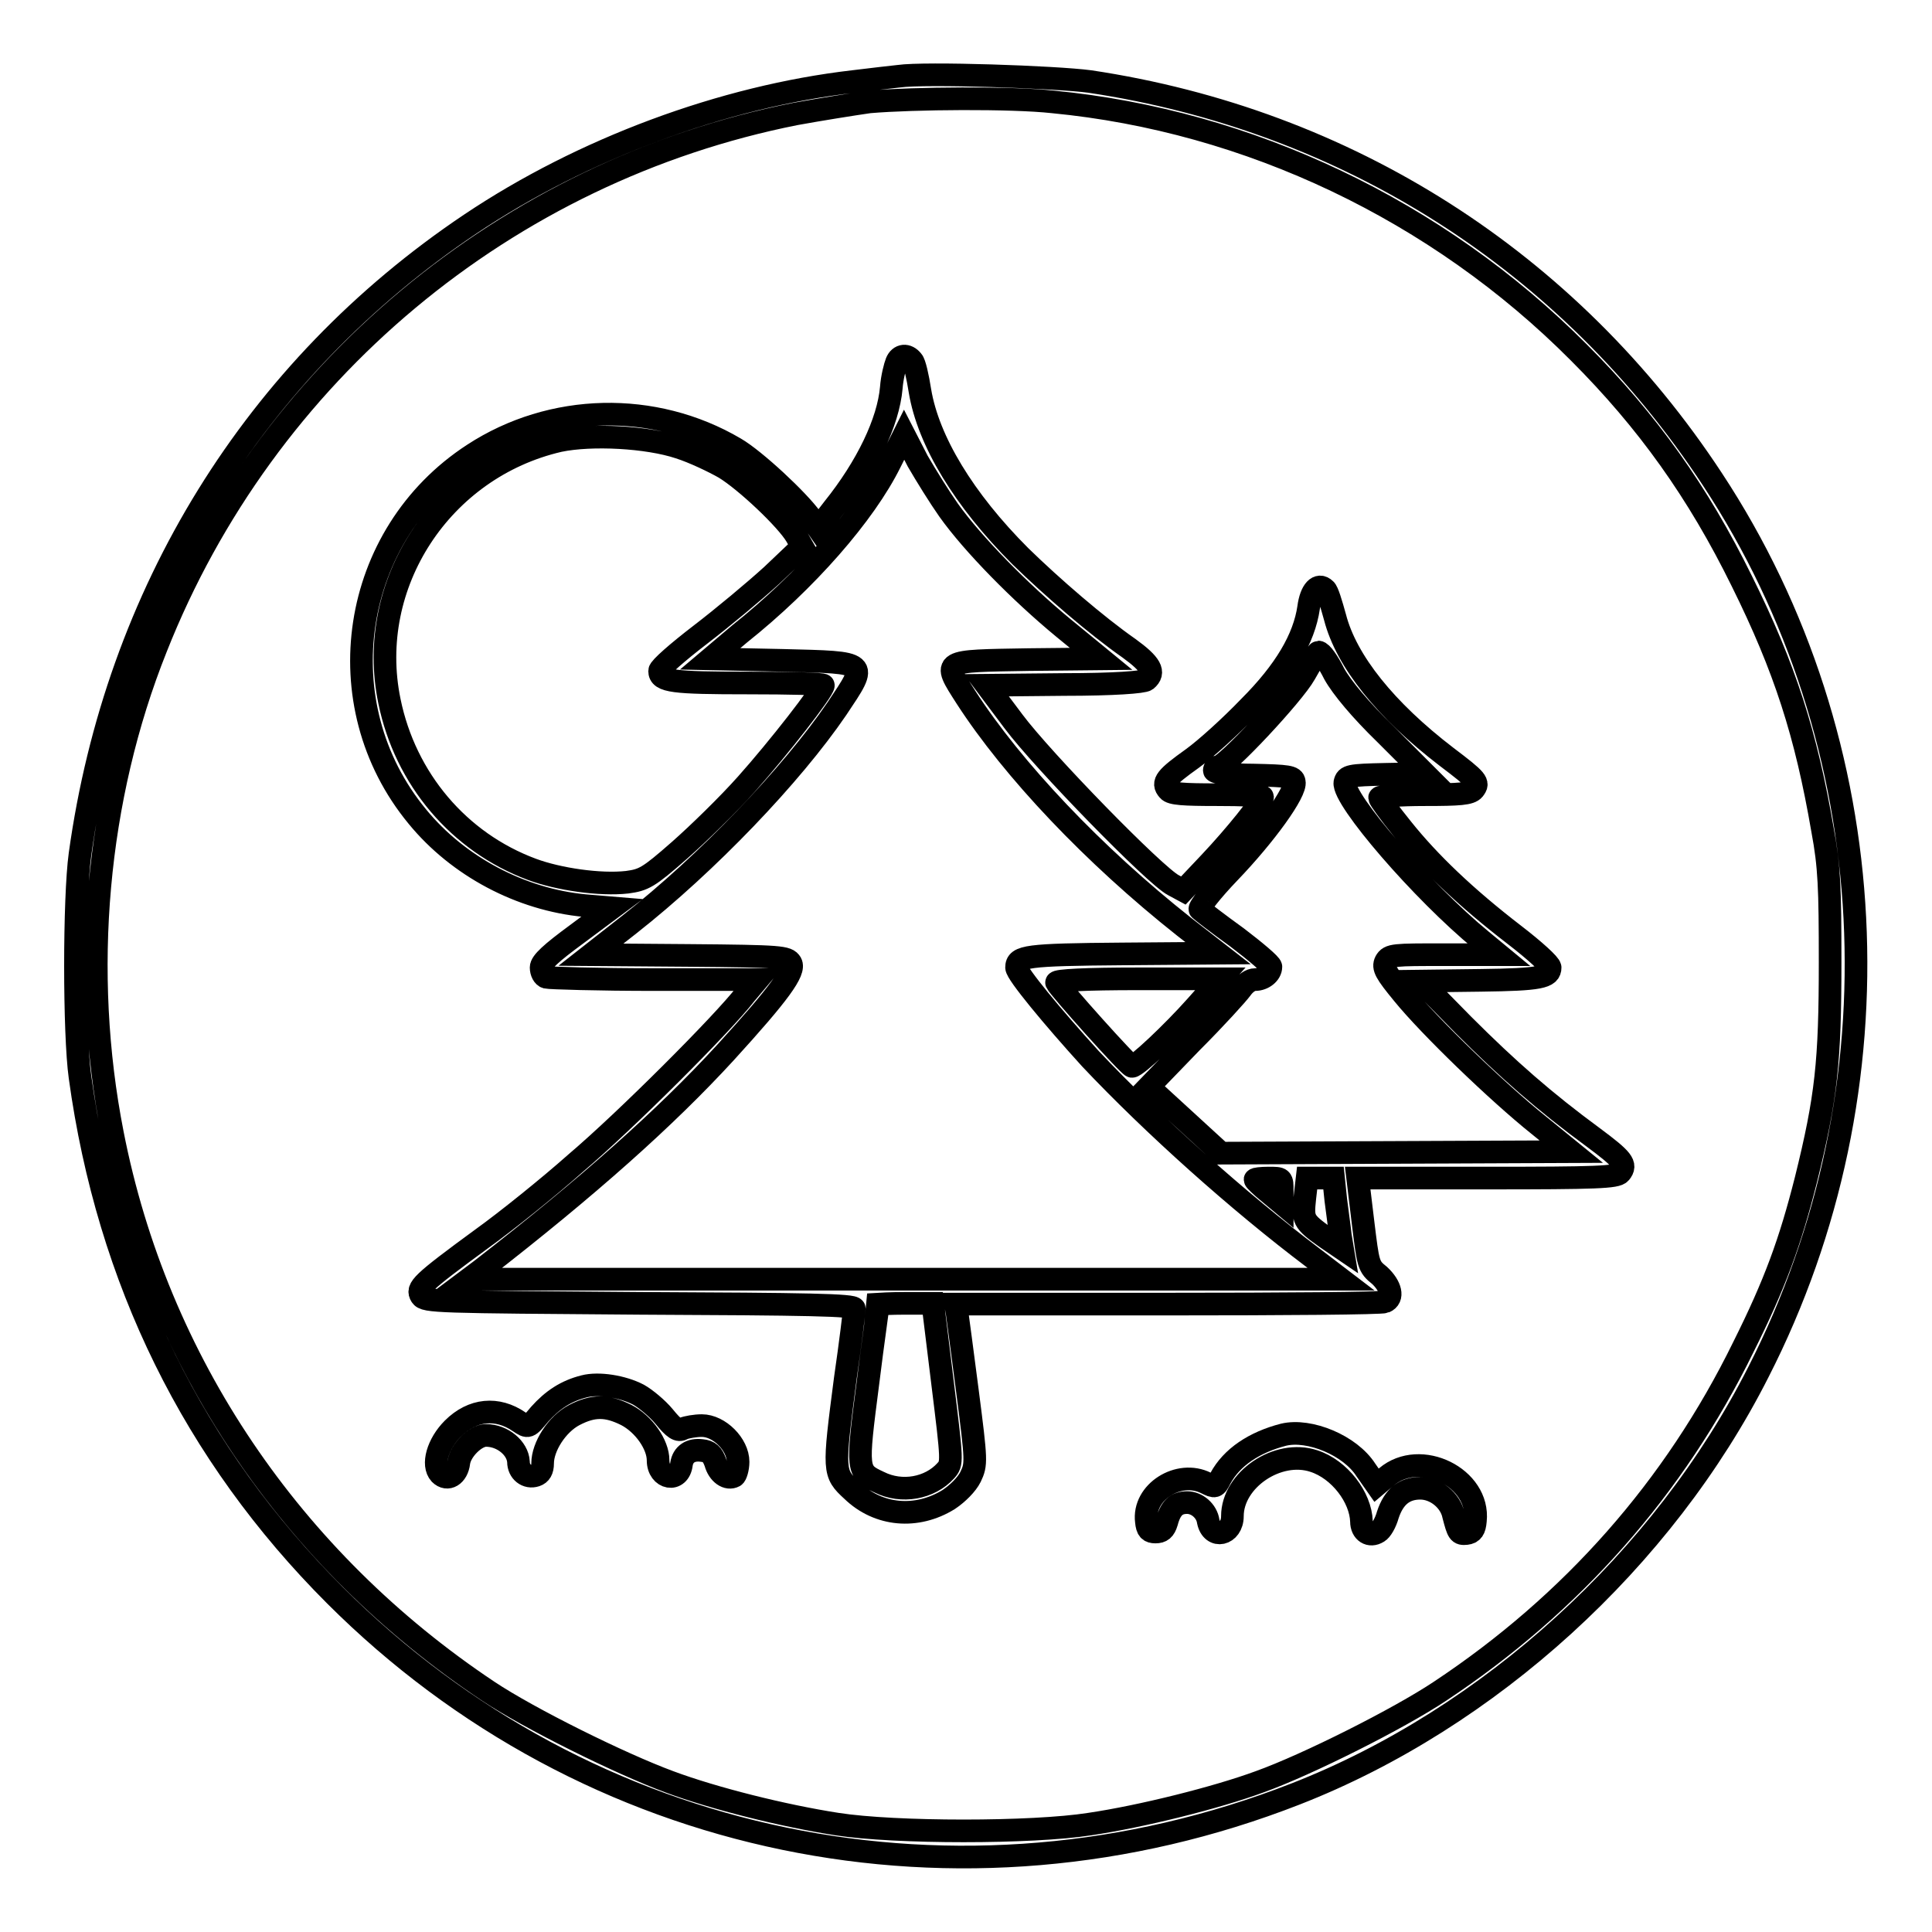
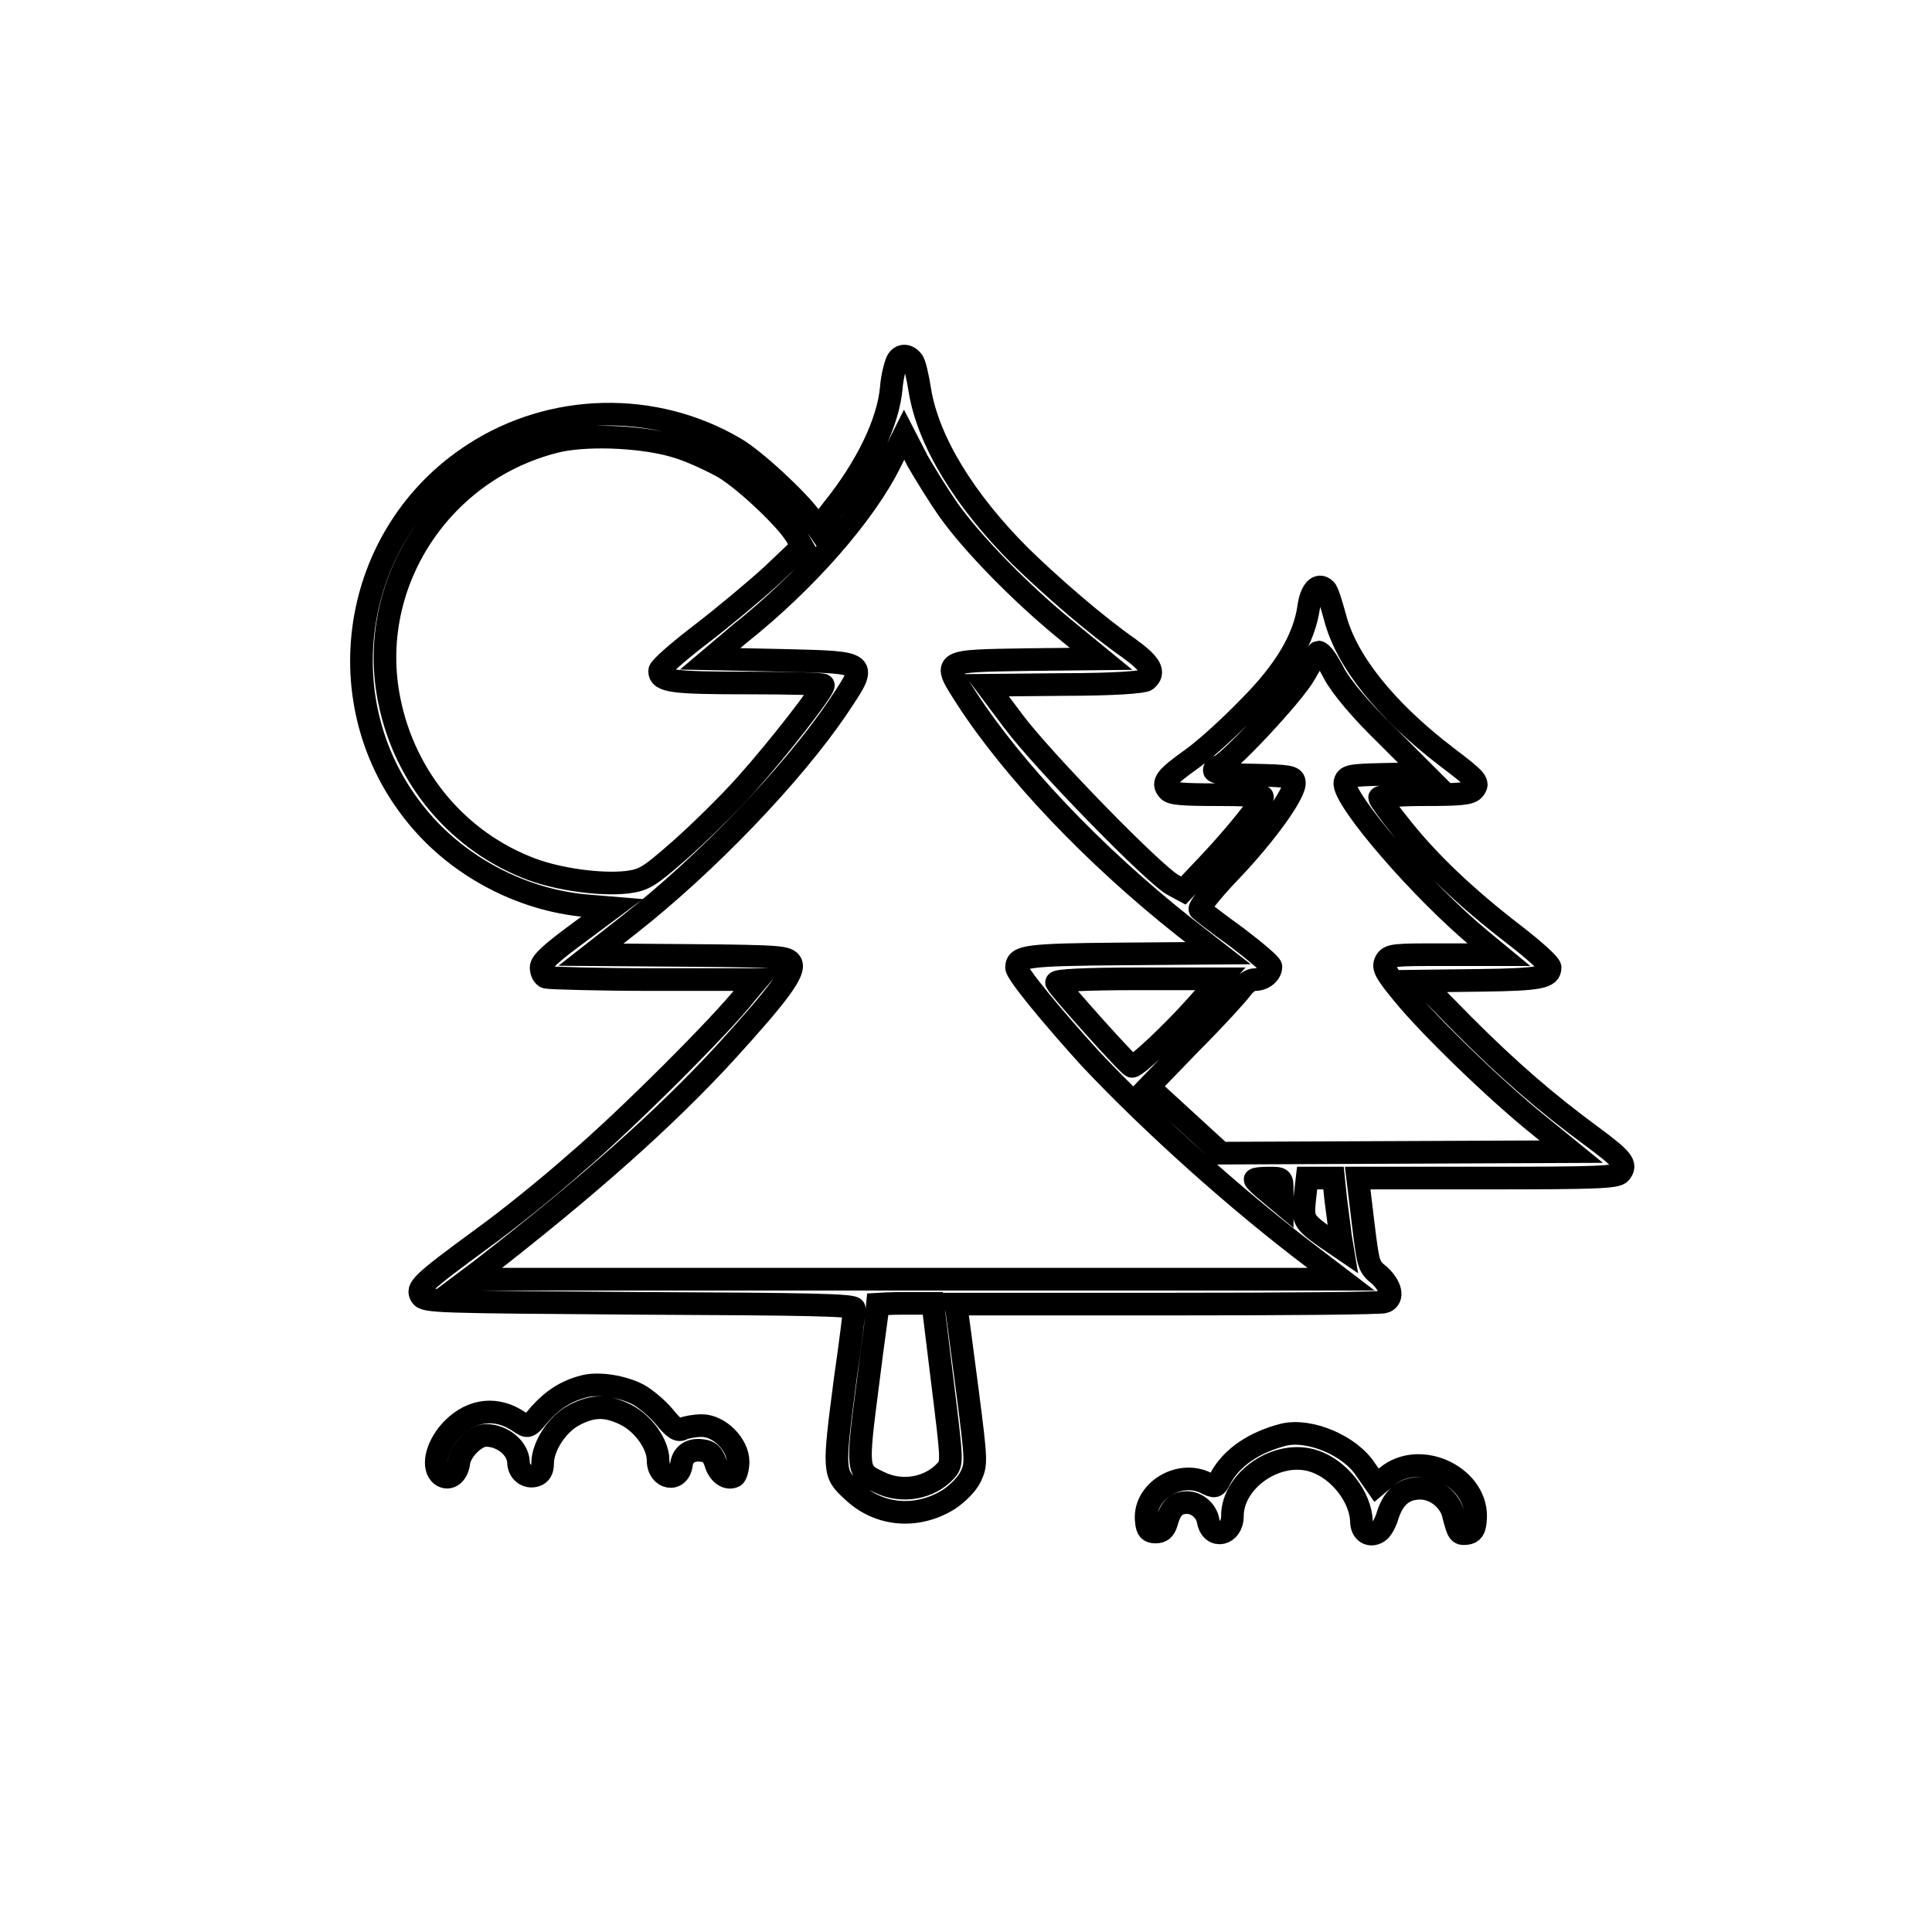
<svg xmlns="http://www.w3.org/2000/svg" version="1.1" x="0px" y="0px" viewBox="0 0 256 256" enable-background="new 0 0 256 256" xml:space="preserve">
  <g>
    <g>
      <g>
-         <path stroke-width="3" fill-opacity="0" stroke="#000000" d="M119.1,10.1c-0.9,0.1-3.6,0.4-6,0.7c-17.3,2-35.9,8.9-50.8,18.9c-28.6,19.2-46.9,48.9-51.7,83.5c-0.8,5.8-0.8,23.8,0,29.5c3.7,26.9,15.1,50,33.8,68.7c33.5,33.5,82.8,43.7,127.3,26.3c25.6-10,48.7-31,61.3-55.9c19.2-37.6,16.9-83.4-6.1-118.3c-19-28.9-48.4-47.6-82.5-52.7C139.9,10.2,122.6,9.6,119.1,10.1z M139.5,13.5c26,2.5,51,14.4,69.7,33.2c9.1,9.1,15.8,18.5,21.6,30.3c5.7,11.5,8.5,20.2,10.7,33c0.9,4.8,1,7.7,1,17.5c0,13.2-0.5,17.9-3.2,28.8c-2.1,8.3-4.1,13.8-8.3,22.2c-9.1,18.6-22.7,34-40.2,45.6c-5.4,3.6-17.5,9.7-23.9,12c-5.7,2.1-15.7,4.6-22.5,5.6c-7.6,1.2-25.8,1.2-33.5,0c-7.1-1.1-16.3-3.4-22.2-5.6c-6.5-2.4-18.6-8.4-24-12c-26.1-17.4-43.9-43.7-49.8-73.9c-4.2-21.4-2.2-44.4,5.8-64.4c14.4-36.4,46.4-63.1,84.7-70.7c3.3-0.6,7.7-1.3,9.8-1.6C121.1,13,134,12.9,139.5,13.5z" />
        <path stroke-width="3" fill-opacity="0" stroke="#000000" d="M118.8,48c-0.2,0.5-0.6,2-0.7,3.4c-0.4,4.5-3.2,10.4-7.7,16l-2,2.6l-0.9-1.3c-1.7-2.4-7.5-7.8-10.1-9.3c-10.7-6.3-24.3-6-34.7,0.8C46.4,70.8,43,93.3,55.3,108.2c5.4,6.6,13.7,11,22.2,11.8l3.6,0.3l-4.7,3.5c-3.4,2.5-4.7,3.7-4.7,4.4c0,0.6,0.3,1.2,0.7,1.3c0.4,0.1,6.8,0.3,14.4,0.3h13.6l-1.6,1.9c-3,3.9-15.9,16.8-22.5,22.4c-3.6,3.2-9.2,7.7-12.4,10c-8.2,6-8.7,6.6-8.1,7.6c0.5,0.8,2.1,0.8,29,1c22.3,0.1,28.4,0.2,28.4,0.7c0,0.3-0.5,4.5-1.2,9.3c-1.6,12.3-1.6,12.5,0.9,14.8c3.5,3.4,8.6,3.8,12.8,1.2c1.2-0.8,2.4-2,2.9-3c0.8-1.7,0.8-2-0.4-11.3c-0.7-5.3-1.3-10-1.4-10.6l-0.2-1h28.1c15.5,0,28.4-0.1,28.8-0.3c1.2-0.5,0.8-2.1-0.7-3.5c-1.5-1.2-1.5-1.4-2.2-7.1l-0.7-5.8H197c14.6,0,17.2-0.1,17.7-0.7c0.9-1.1,0.3-1.8-3.6-4.7c-6.4-4.7-11.3-9-17.2-14.9l-5.7-5.8l8-0.1c7.9-0.1,9.2-0.4,9.2-1.7c0-0.4-2.1-2.3-4.7-4.3c-6.5-5-11.3-9.6-14.9-14.1c-1.7-2.1-3-3.9-3-4.1c0-0.2,2.7-0.4,6-0.4c4.6,0,6-0.1,6.5-0.7c0.7-0.9,0.5-1.2-3.6-4.3c-8.1-6.2-13.3-12.7-14.8-18.5c-0.5-1.8-1-3.5-1.3-3.7c-0.9-0.9-1.9,0.1-2.2,2.4c-0.6,4.1-3.1,8.4-7.9,13.2c-2.4,2.5-5.7,5.5-7.5,6.8c-3.5,2.5-4.1,3.2-3.2,4.2c0.4,0.5,2,0.6,6.5,0.6c3.3,0,6,0.1,6,0.3c0,0.6-3.6,5.1-7,8.7l-3.5,3.7l-1.3-0.7c-2.4-1.2-17.4-16.6-21.2-21.7l-3.6-4.8l10.3-0.1c6.6,0,10.5-0.3,10.9-0.6c1.2-1,0.6-2.1-2.3-4.2c-4.3-3-10.2-8.1-14.4-12.2c-7.5-7.5-12.2-15.3-13.3-21.9c-0.3-1.9-0.7-3.7-1-4C120.2,46.9,119.2,47,118.8,48z M125.7,67.6c3.2,4.5,9.5,10.9,15.2,15.6l5,4.1l-9.6,0.1c-11.6,0.2-11.5,0-8.3,5c6.2,9.6,16.9,20.9,28.9,30.4l4.5,3.5l-12.7,0.1c-12.7,0.1-14,0.3-14,1.8c0,0.8,4.8,6.6,9.8,12.1c8.3,8.8,19.6,18.9,29.4,26.3l3.8,2.9H120l-57.9,0l1.6-1.2c14.3-11.1,24.5-20.2,32.4-28.8c7.2-7.9,9.3-10.8,8.7-11.9c-0.5-0.8-1.2-0.9-13.5-1l-13-0.1l5.1-4c10.3-8.1,21.5-19.8,27.5-28.6c4.2-6.3,4.4-6.1-7.2-6.4l-9.6-0.2L98,84c8.8-7,16.6-15.9,20-22.8l1.8-3.6l1.8,3.5C122.7,63,124.5,65.9,125.7,67.6z M90,59.3c1.9,0.6,4.6,1.9,6,2.7c2.8,1.7,8.2,6.8,9.5,9l0.8,1.4l-4,3.8c-2.3,2.1-6.5,5.6-9.5,7.9c-3,2.3-5.4,4.4-5.4,4.8c0,1.4,1.8,1.6,11.7,1.6c5.5,0,10,0.1,10,0.3c0,0.7-6,8.4-10.2,13.1c-2.4,2.7-6.4,6.6-8.9,8.8c-4.1,3.6-4.7,3.9-6.9,4.2c-3.6,0.4-9.1-0.4-12.6-1.7c-9.7-3.6-16.8-12-18.9-22.3C48.4,77.4,58.5,62,74.1,58.4C78.4,57.5,85.8,57.9,90,59.3z M176.8,89.3c1,1.8,3.5,4.8,6.8,8l5.2,5.2l-5.2,0.1c-4.8,0.1-5.2,0.2-5.4,1.1c-0.3,2.2,10.2,14.4,18.1,20.9l2.3,1.9l-7.2,0c-6.7,0-7.3,0-7.8,0.9c-0.4,0.8,0,1.5,2.3,4.3c3.5,4.3,12.5,13,18,17.4l4.3,3.5l-23.2,0.1l-23.2,0.1l-4.8-4.4l-4.8-4.4l5.7-5.9c3.2-3.2,6.1-6.4,6.6-7.1c0.5-0.7,1.2-1.2,1.8-1.2c1.1,0,2.1-0.8,2.1-1.7c0-0.3-2-2-4.5-3.9c-2.5-1.8-4.7-3.5-4.9-3.7c-0.2-0.2,1.5-2.4,3.9-4.9c4.8-5,8.9-10.7,8.6-12c-0.1-0.7-0.8-0.8-5.4-0.9c-2.9,0-5.2-0.3-5.2-0.6c0-0.3,0.2-0.5,0.5-0.5c1,0,10-9.6,11.5-12.3c0.9-1.6,1.7-2.9,1.8-2.9C175.1,86.4,176,87.7,176.8,89.3z M158.5,133.3c-3.2,3.6-7.9,8-8.5,8c-0.4,0-9.7-10.4-10-11.1c-0.1-0.3,3.9-0.5,10.8-0.5h10.9L158.5,133.3z M169.9,157.8v1.7l-1.8-1.5c-1-0.8-1.8-1.6-1.8-1.7c0-0.1,0.8-0.2,1.8-0.2C169.9,156.1,169.9,156.1,169.9,157.8z M177,159c0.2,1.6,0.5,3.7,0.6,4.7l0.3,1.8l-2.2-1.5c-3.1-2.2-3.1-2.4-2.8-5.3l0.3-2.6h1.8h1.7L177,159z M124.9,183.3c1.3,10.5,1.3,10.6,0.4,11.6c-2.1,2.3-5.8,3-8.8,1.5c-3-1.4-3-1.5-1.5-13.1c0.7-5.7,1.4-10.4,1.4-10.5c0,0,1.6-0.1,3.6-0.1h3.6L124.9,183.3z" />
        <path stroke-width="3" fill-opacity="0" stroke="#000000" d="M77.4,183.7c-2.4,0.6-4.2,1.8-5.9,3.7c-1.5,1.8-1.5,1.8-2.7,1c-2.9-2-6.2-1.7-8.8,0.9c-2,2-2.8,4.8-1.7,6c1,1,2.3,0.2,2.5-1.5c0.2-1.6,2.2-3.6,3.6-3.6c2.2,0,4.2,1.7,4.3,3.5c0,1.3,1.1,2.2,2.3,1.8c0.6-0.2,0.9-0.7,0.9-1.6c0-2.2,1.9-5.2,4.2-6.4c2.5-1.3,4.3-1.3,6.9,0c2.3,1.2,4.2,3.9,4.2,6c0,2.5,2.8,3,3.1,0.5c0.2-1.3,1.2-2,2.7-1.8c1,0.1,1.4,0.5,1.8,1.6c0.4,1.5,1.6,2.3,2.5,1.8c0.2-0.1,0.5-1,0.5-1.9c0-2.3-2.5-4.8-4.8-4.8c-0.9,0-2,0.2-2.5,0.4c-0.6,0.4-1.2,0-2.5-1.6c-0.9-1.1-2.5-2.4-3.4-2.9C82.5,183.7,79.3,183.2,77.4,183.7z" />
        <path stroke-width="3" fill-opacity="0" stroke="#000000" d="M170.1,190.1c-3.9,1-6.9,3-8.4,5.8c-0.6,1.2-0.7,1.2-1.9,0.6c-3.6-1.8-8.4,1.2-7.9,5.1c0.1,1.1,0.4,1.4,1.2,1.4c0.8,0,1.2-0.3,1.5-1.3c0.5-1.9,1.3-2.6,2.7-2.6c1.3,0,2.6,1.1,2.8,2.5c0.5,2.4,3.2,1.8,3.2-0.7c0-4.8,6-8.9,10.8-7.3c3.4,1.1,6.2,4.8,6.3,8c0,1.4,1.1,2.1,2.2,1.4c0.4-0.2,1-1.2,1.3-2.3c0.8-2.4,2.2-3.5,4.3-3.5c2,0,4,1.6,4.4,3.6c0.6,2.3,0.7,2.5,1.7,2.4c0.8-0.1,1.1-0.5,1.2-1.7c0.6-5.7-7.3-9.6-11.8-5.8l-1.3,1.1l-1.4-2C178.9,191.5,173.5,189.3,170.1,190.1z" />
      </g>
    </g>
  </g>
</svg>